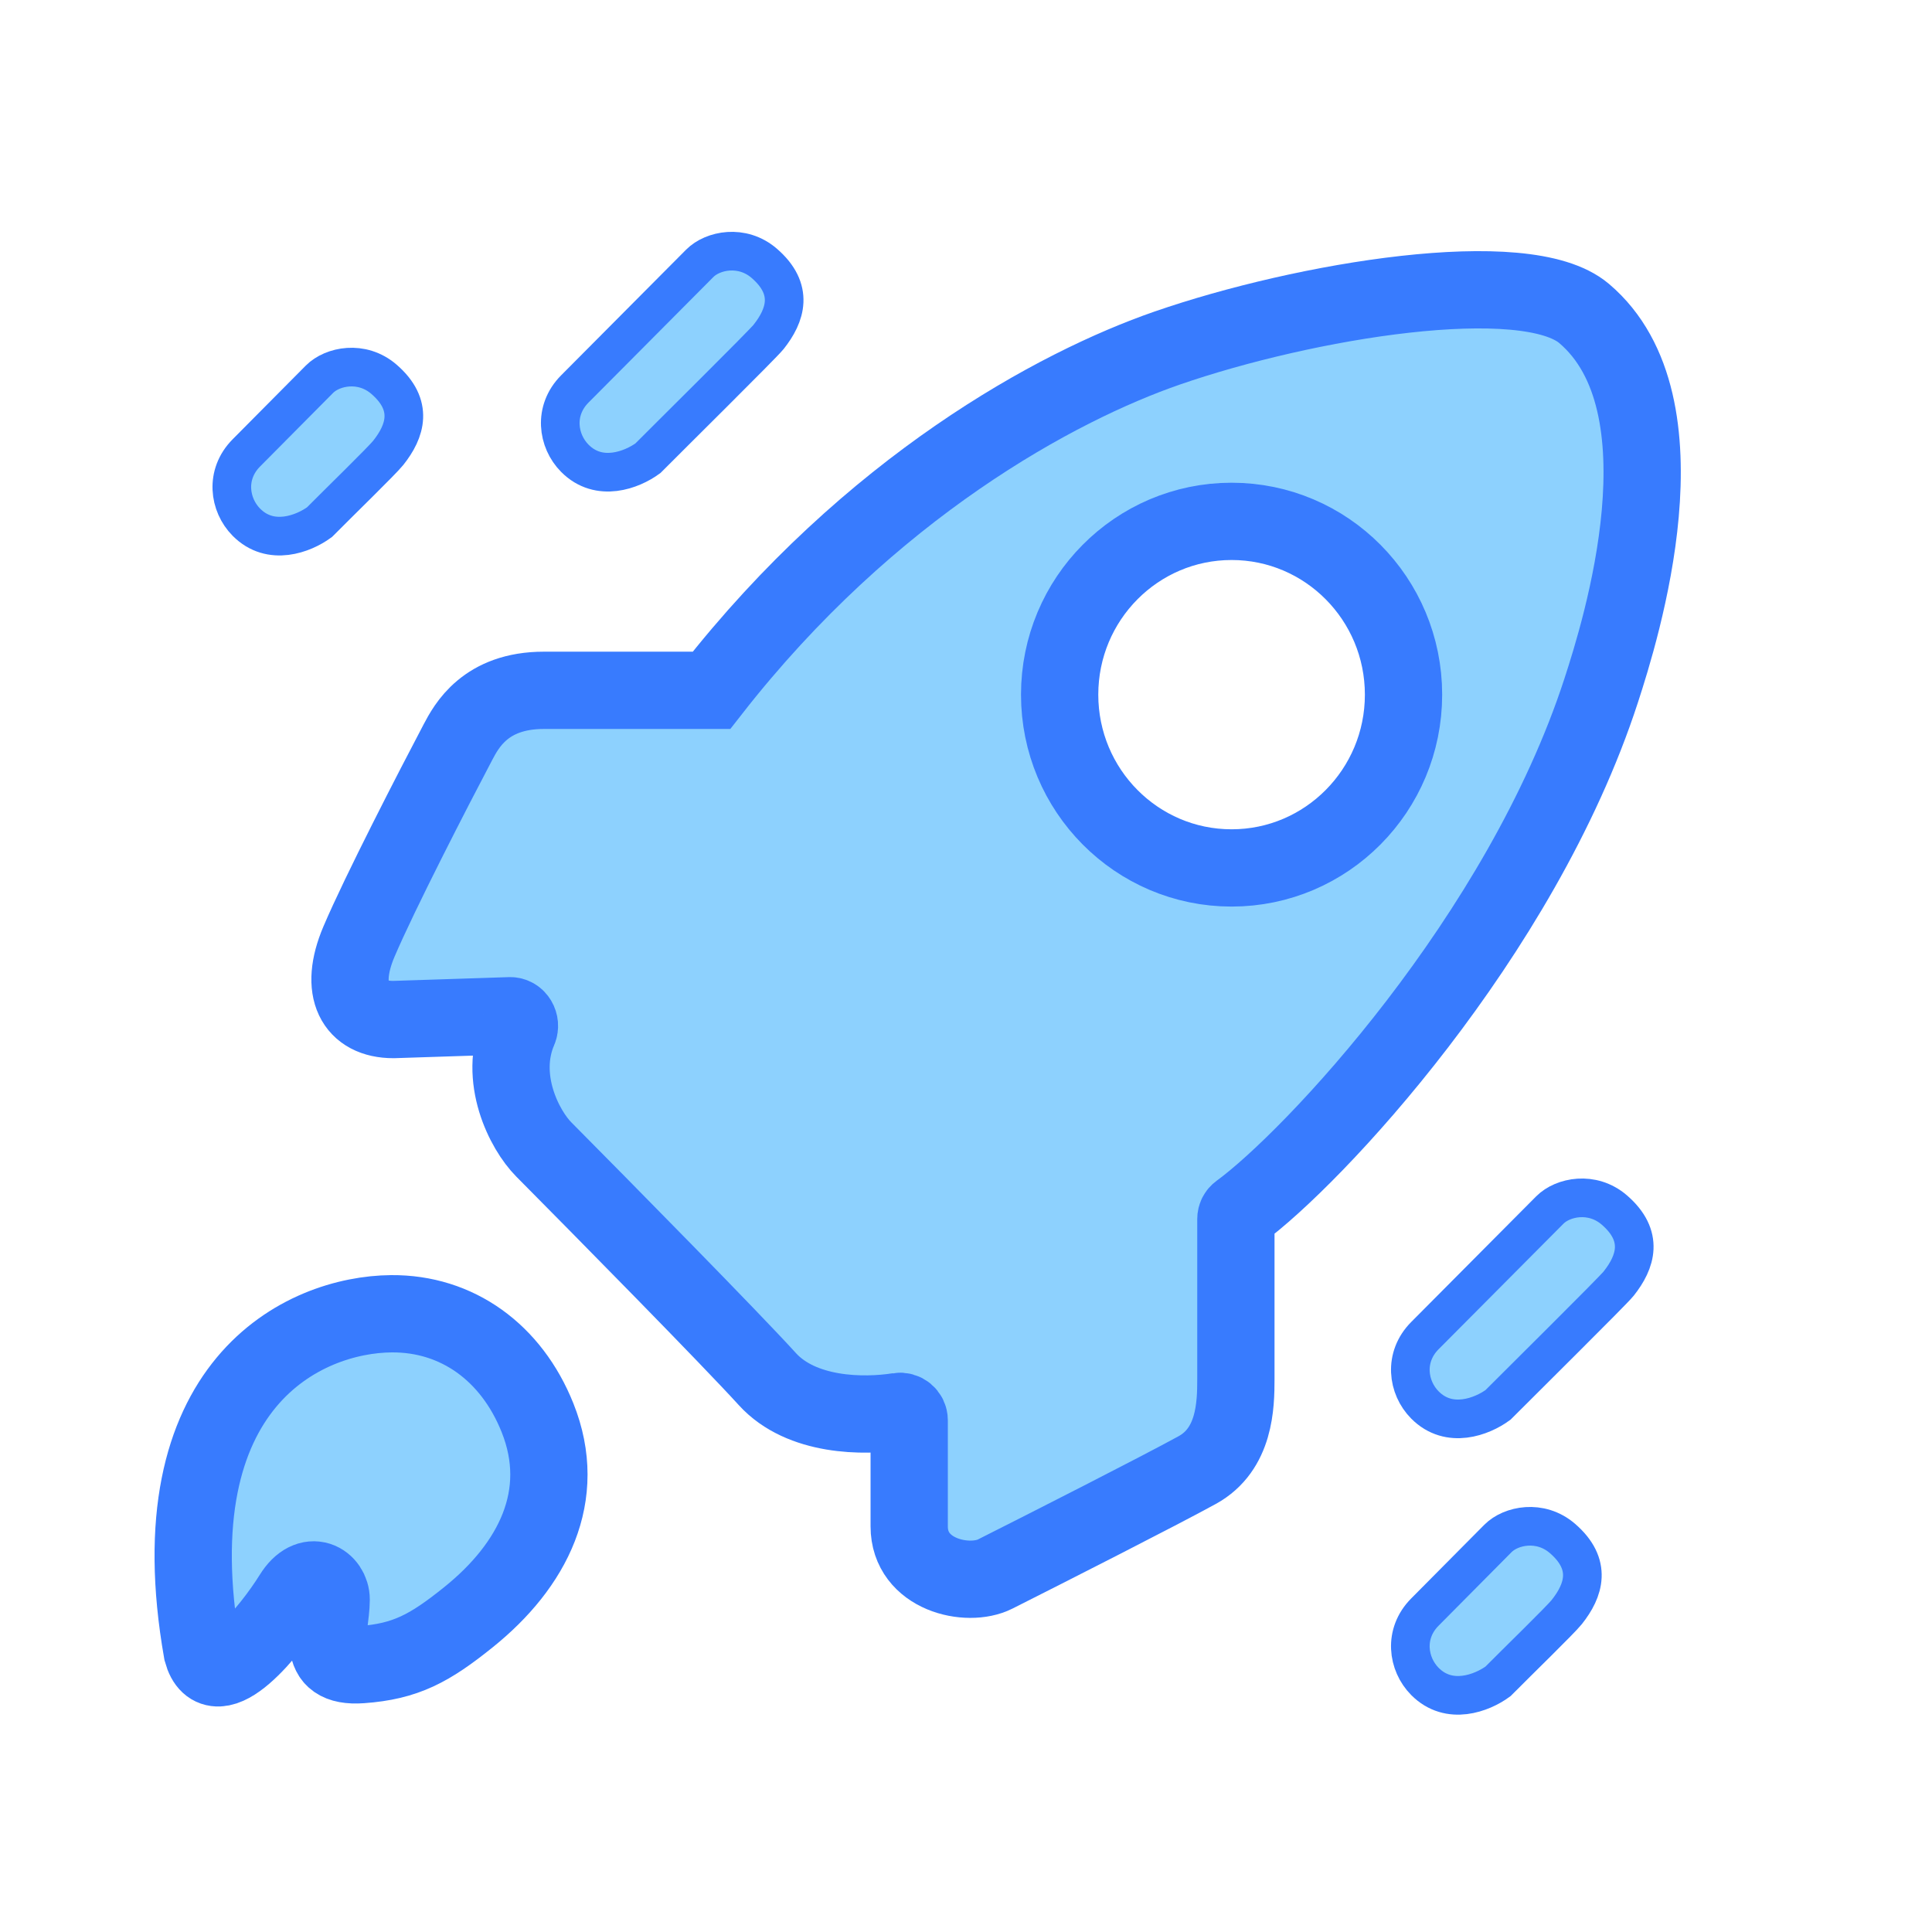
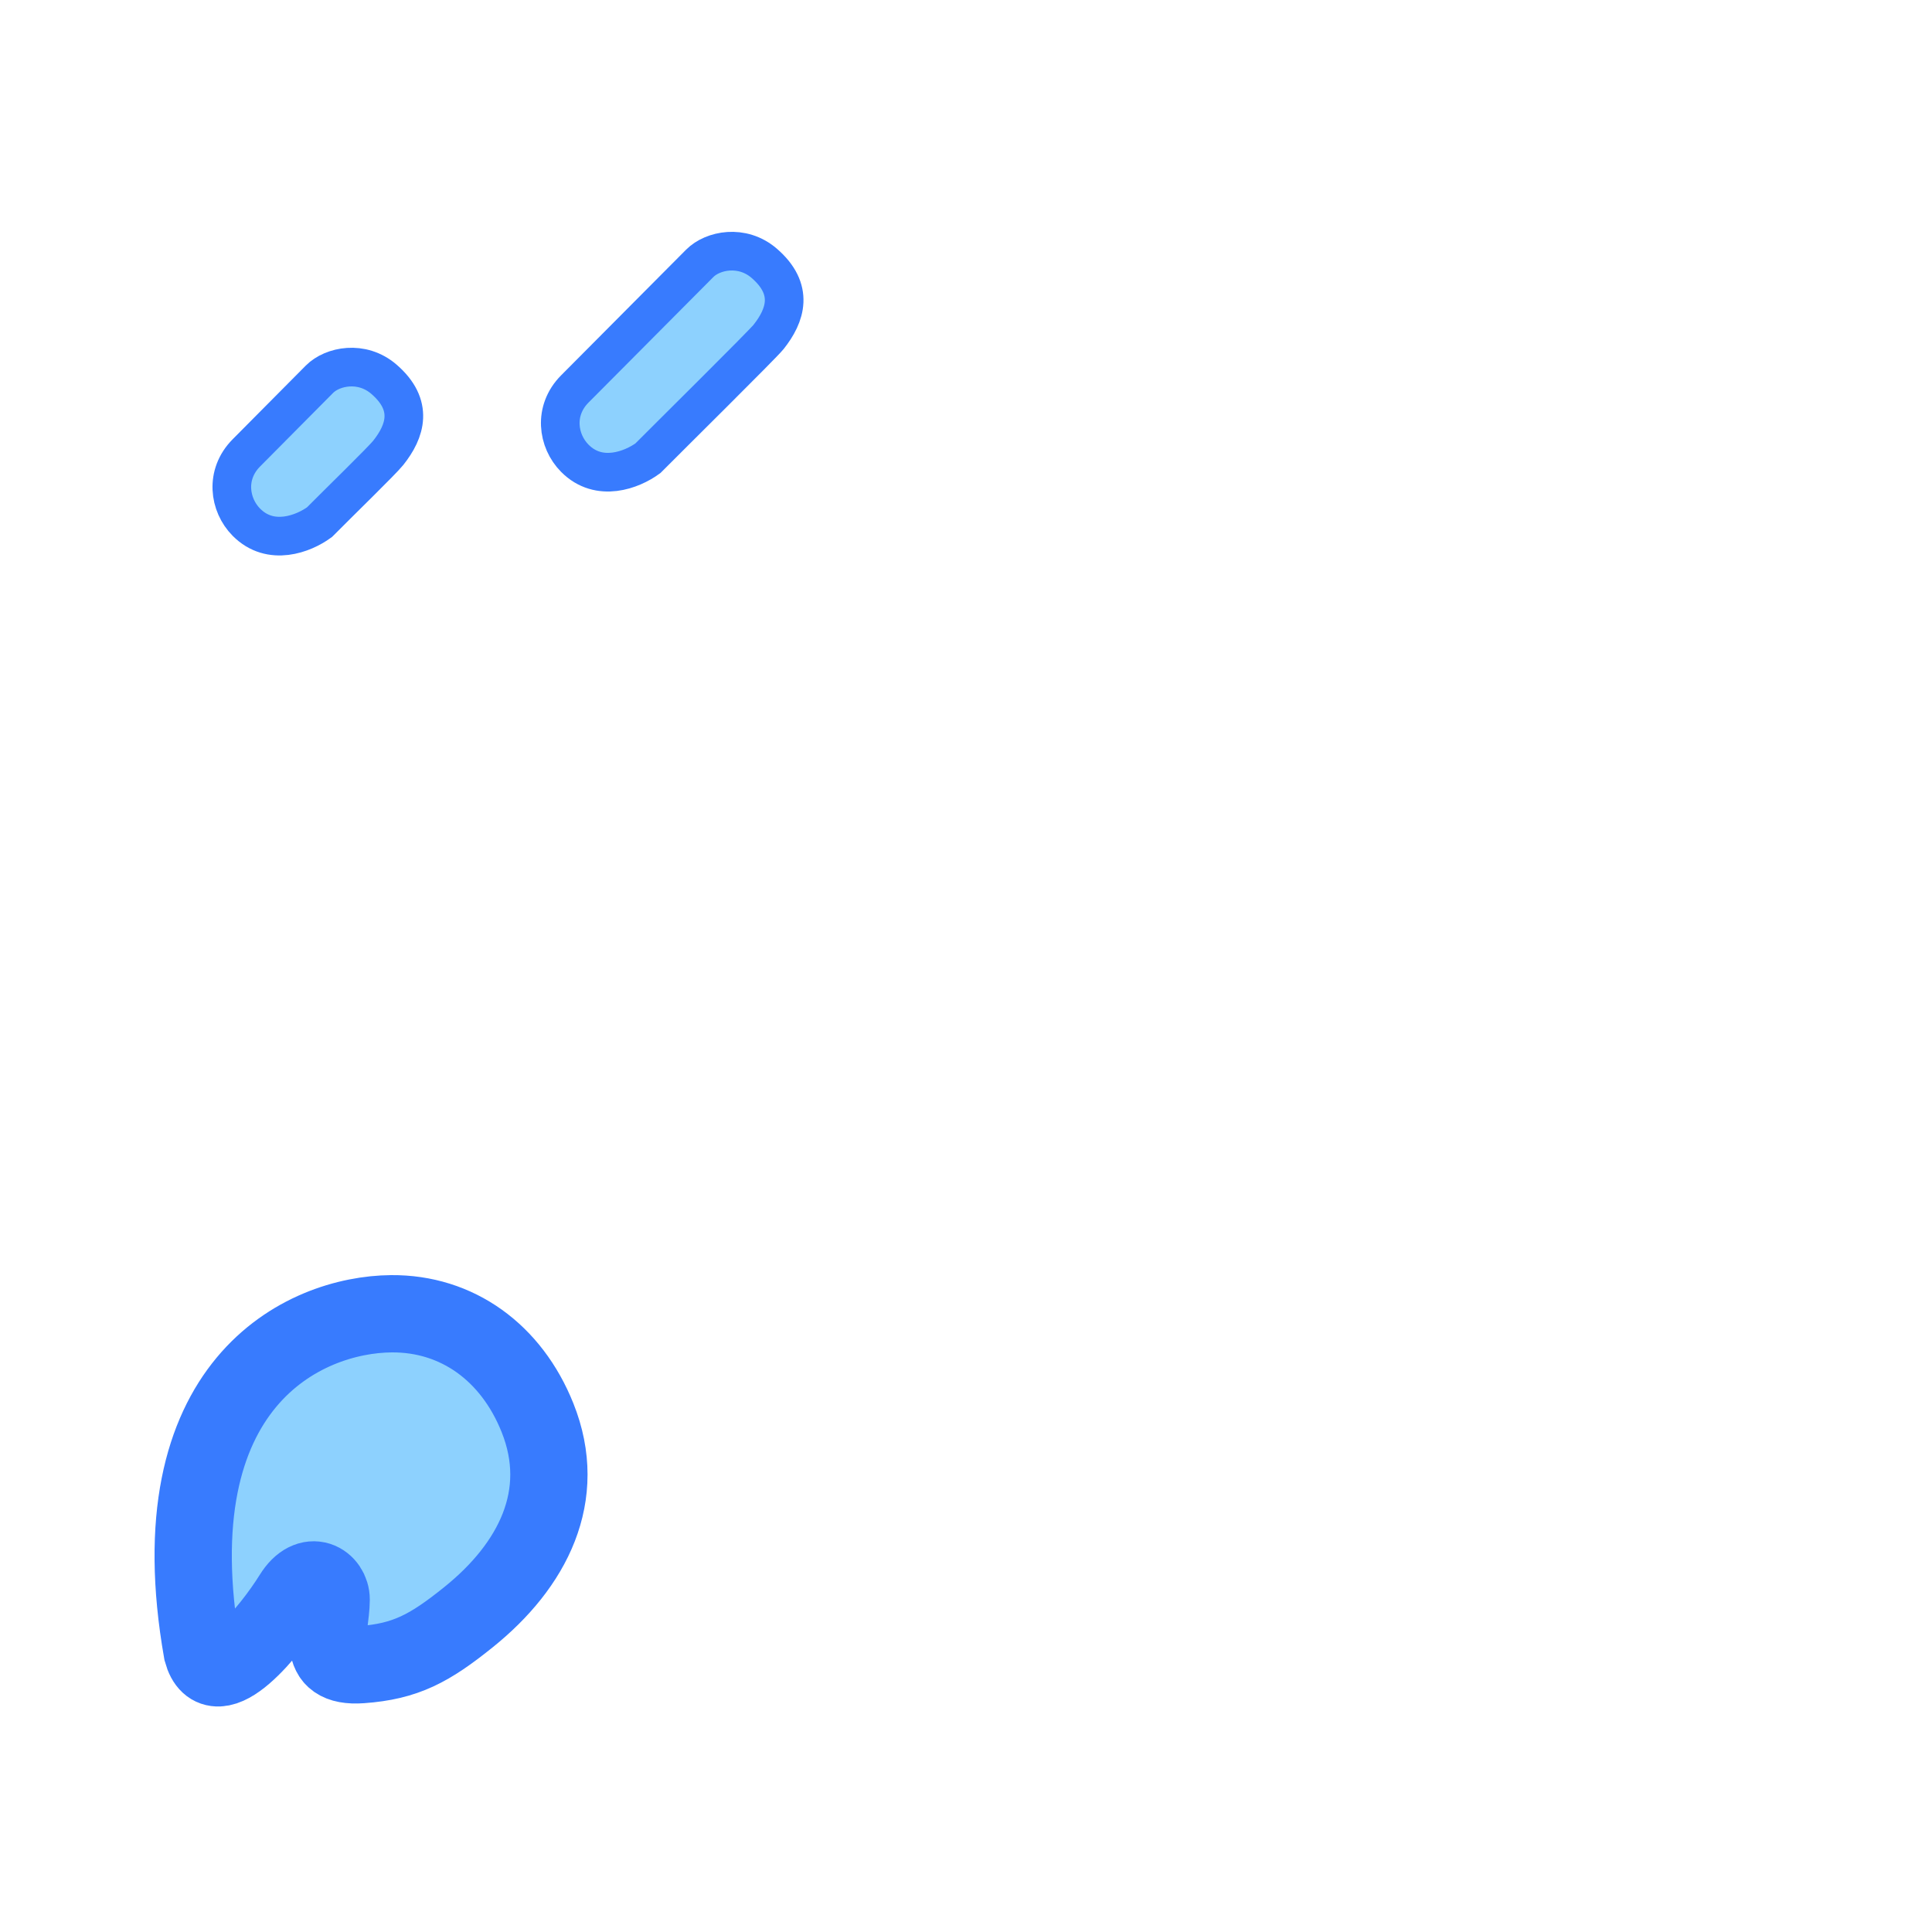
<svg xmlns="http://www.w3.org/2000/svg" width="100" height="100" viewBox="0 0 100 100" fill="none">
  <path d="M20.256 68C15.752 68.036 8.02 71.588 10.467 85.49C11.14 87.956 14.026 84.368 15.139 82.575C16.029 81.14 17.147 81.902 17.141 82.799C17.131 84.368 16.213 86.341 18.705 86.162C20.999 85.997 22.243 85.321 24.262 83.695C27.567 81.033 29.437 77.417 27.821 73.381C26.469 70.001 23.661 67.973 20.256 68Z" fill="#8DD1FE" stroke="#387BFE" stroke-width="4" stroke-linecap="round" />
-   <path fill-rule="evenodd" clip-rule="evenodd" d="M26.394 52.575L20.361 52.772C18.36 52.772 17.513 51.247 18.581 48.736C19.649 46.224 22.438 40.813 23.699 38.421C24.144 37.577 25.123 35.731 28.149 35.731H36.826C45.058 25.192 54.714 19.99 60.409 18.017C67.529 15.551 78.957 13.656 81.99 16.223C87.553 20.932 83.889 32.628 82.88 35.731C78.724 48.518 67.898 60.005 64.154 62.73C64.035 62.817 63.969 62.949 63.969 63.096V71.382C63.969 72.727 63.925 75.014 61.967 76.091C60.009 77.167 54.18 80.127 51.51 81.472C50.089 82.188 47.06 81.517 47.06 79.005V73.513C47.06 73.225 46.795 73.011 46.513 73.056C44.699 73.344 41.481 73.32 39.718 71.382C37.76 69.229 31.189 62.563 28.149 59.498C27.14 58.482 25.766 55.807 26.844 53.311C26.988 52.977 26.756 52.564 26.394 52.575ZM63.747 44.924C68.662 44.924 72.646 40.908 72.646 35.955C72.646 31.001 68.662 26.986 63.747 26.986C58.832 26.986 54.847 31.001 54.847 35.955C54.847 40.908 58.832 44.924 63.747 44.924Z" fill="#8DD1FE" stroke="#387BFE" stroke-width="4" stroke-linecap="round" />
  <path d="M16.535 19.629L12.752 23.441C11.639 24.562 11.863 26.131 12.752 27.029C14.01 28.298 15.719 27.627 16.535 27.029C17.573 25.982 19.78 23.837 20.094 23.441C20.985 22.32 21.429 20.975 19.872 19.629C18.725 18.639 17.203 18.957 16.535 19.629Z" fill="#8DD1FE" stroke="#387BFE" stroke-width="2" stroke-linecap="round" />
-   <path d="M77.534 79.629L73.752 83.441C72.639 84.562 72.863 86.131 73.752 87.029C75.01 88.298 76.719 87.627 77.534 87.029C78.573 85.982 80.78 83.837 81.094 83.441C81.985 82.32 82.429 80.975 80.872 79.629C79.725 78.639 78.203 78.957 77.534 79.629Z" fill="#8DD1FE" stroke="#387BFE" stroke-width="2" stroke-linecap="round" />
  <path d="M36.22 13.629L29.752 20.132C28.639 21.253 28.863 22.822 29.752 23.719C31.01 24.989 32.719 24.317 33.535 23.719C34.573 22.673 39.465 17.837 39.78 17.441C40.67 16.32 41.114 14.975 39.557 13.629C38.411 12.639 36.888 12.957 36.22 13.629Z" fill="#8DD1FE" stroke="#387BFE" stroke-width="2" stroke-linecap="round" />
-   <path d="M80.22 62.629L73.752 69.132C72.639 70.253 72.863 71.822 73.752 72.719C75.01 73.989 76.719 73.317 77.534 72.719C78.573 71.673 83.465 66.837 83.78 66.441C84.67 65.32 85.114 63.975 83.558 62.629C82.411 61.639 80.888 61.957 80.22 62.629Z" fill="#8DD1FE" stroke="#387BFE" stroke-width="2" stroke-linecap="round" />
</svg>